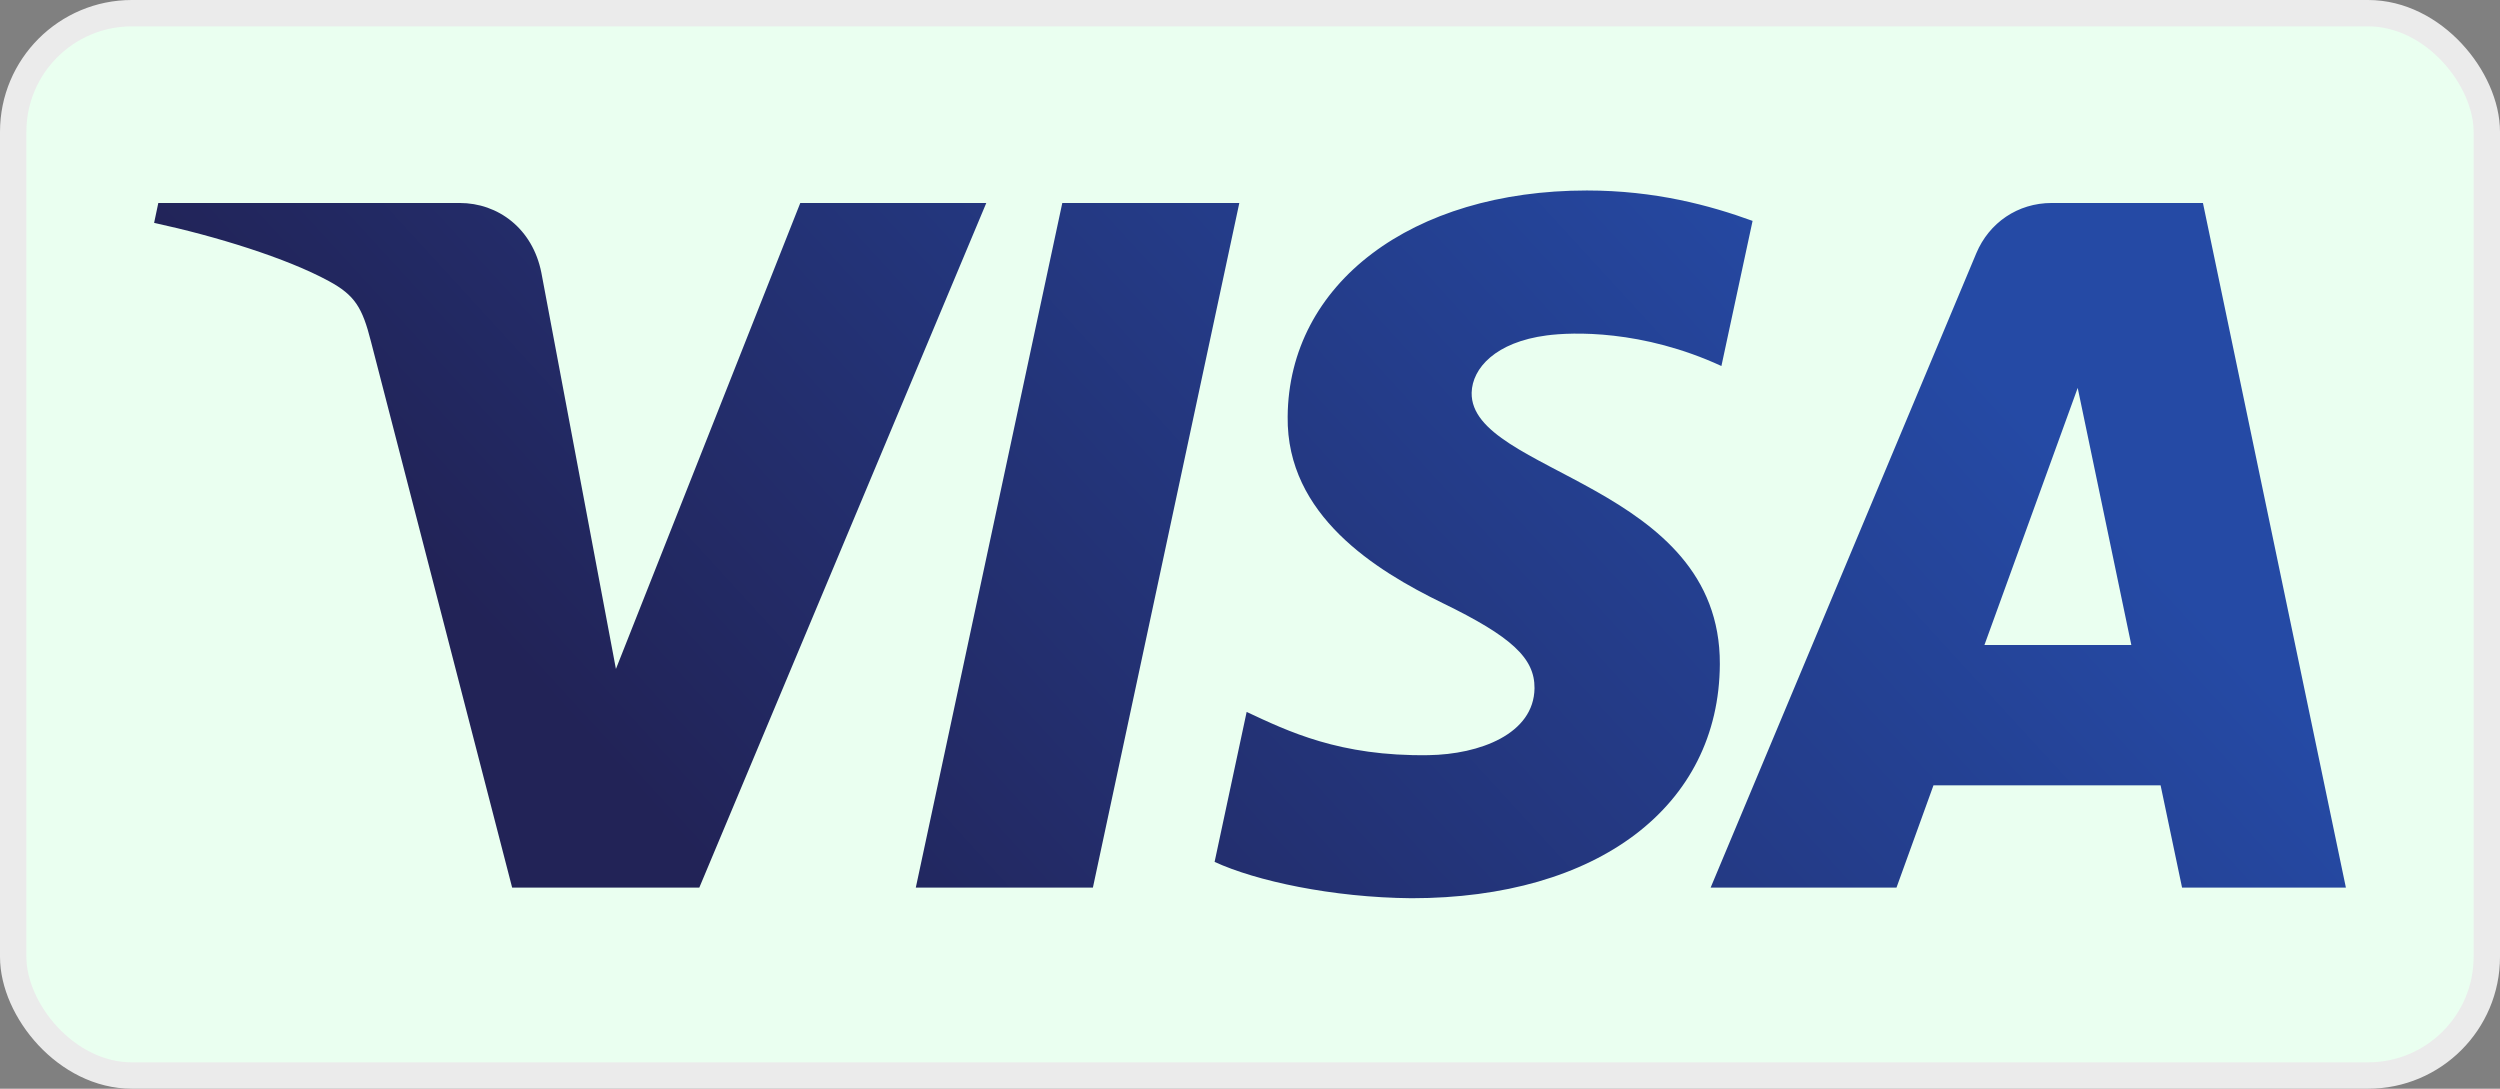
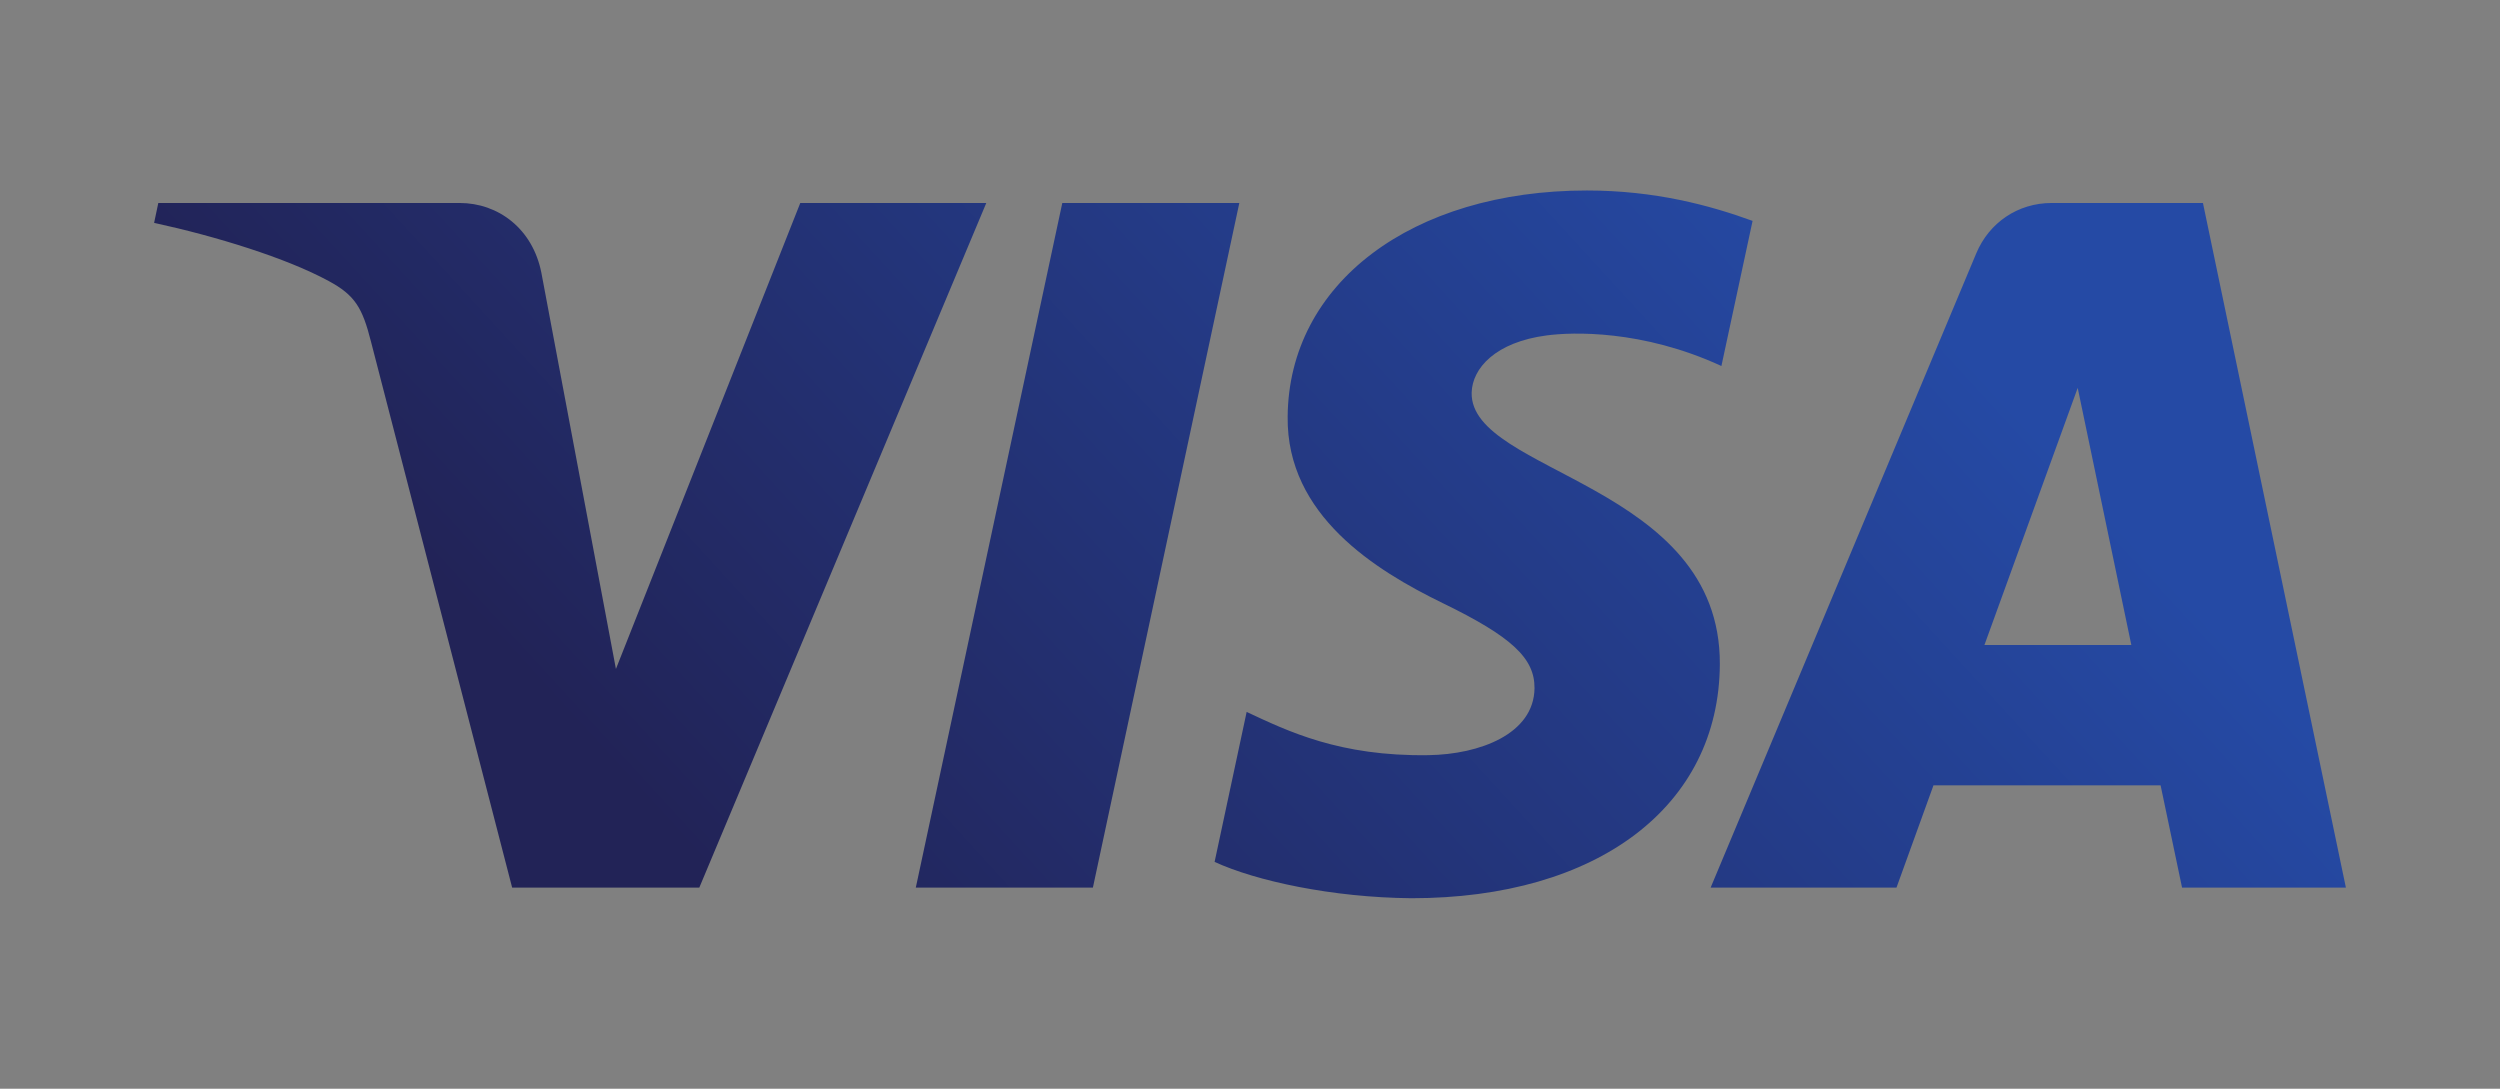
<svg xmlns="http://www.w3.org/2000/svg" width="62" height="27" viewBox="0 0 62 27" fill="none">
  <rect x="0" y="0" width="62" height="27" fill="#808080" stroke="none" />
-   <rect x="0.327" y="0.327" width="61.346" height="26.346" rx="2.944" fill="#EAFFF0" />
-   <rect x="0.327" y="0.327" width="61.346" height="26.346" rx="2.944" stroke="#EBEBEB" stroke-width="0.654" />
  <path d="M31.934 10.335C31.903 12.78 34.113 14.145 35.777 14.956C37.488 15.788 38.062 16.322 38.056 17.067C38.043 18.206 36.691 18.709 35.426 18.728C33.22 18.762 31.937 18.132 30.917 17.656L30.122 21.375C31.145 21.847 33.04 22.259 35.005 22.276C39.618 22.276 42.636 20 42.652 16.469C42.67 11.989 36.455 11.741 36.497 9.738C36.512 9.131 37.091 8.483 38.361 8.318C38.99 8.235 40.725 8.171 42.691 9.077L43.464 5.478C42.406 5.093 41.046 4.724 39.354 4.724C35.012 4.724 31.958 7.032 31.934 10.335ZM50.882 5.034C50.04 5.034 49.33 5.525 49.013 6.279L42.424 22.012H47.033L47.95 19.477H53.583L54.115 22.012H58.178L54.633 5.034H50.882ZM51.527 9.62L52.857 15.996H49.214L51.527 9.62ZM26.345 5.034L22.712 22.012H27.104L30.735 5.034H26.345ZM19.847 5.034L15.275 16.59L13.426 6.764C13.209 5.667 12.352 5.034 11.4 5.034H3.926L3.822 5.527C5.356 5.86 7.099 6.397 8.155 6.971C8.802 7.322 8.986 7.629 9.198 8.463L12.701 22.012H17.343L24.46 5.034H19.847Z" fill="url(#paint0_linear_447_7095)" />
  <defs>
    <linearGradient id="paint0_linear_447_7095" x1="12.599" y1="16.24" x2="35.986" y2="-5.185" gradientUnits="userSpaceOnUse">
      <stop stop-color="#222357" />
      <stop offset="1" stop-color="#254AA5" />
    </linearGradient>
  </defs>
</svg>